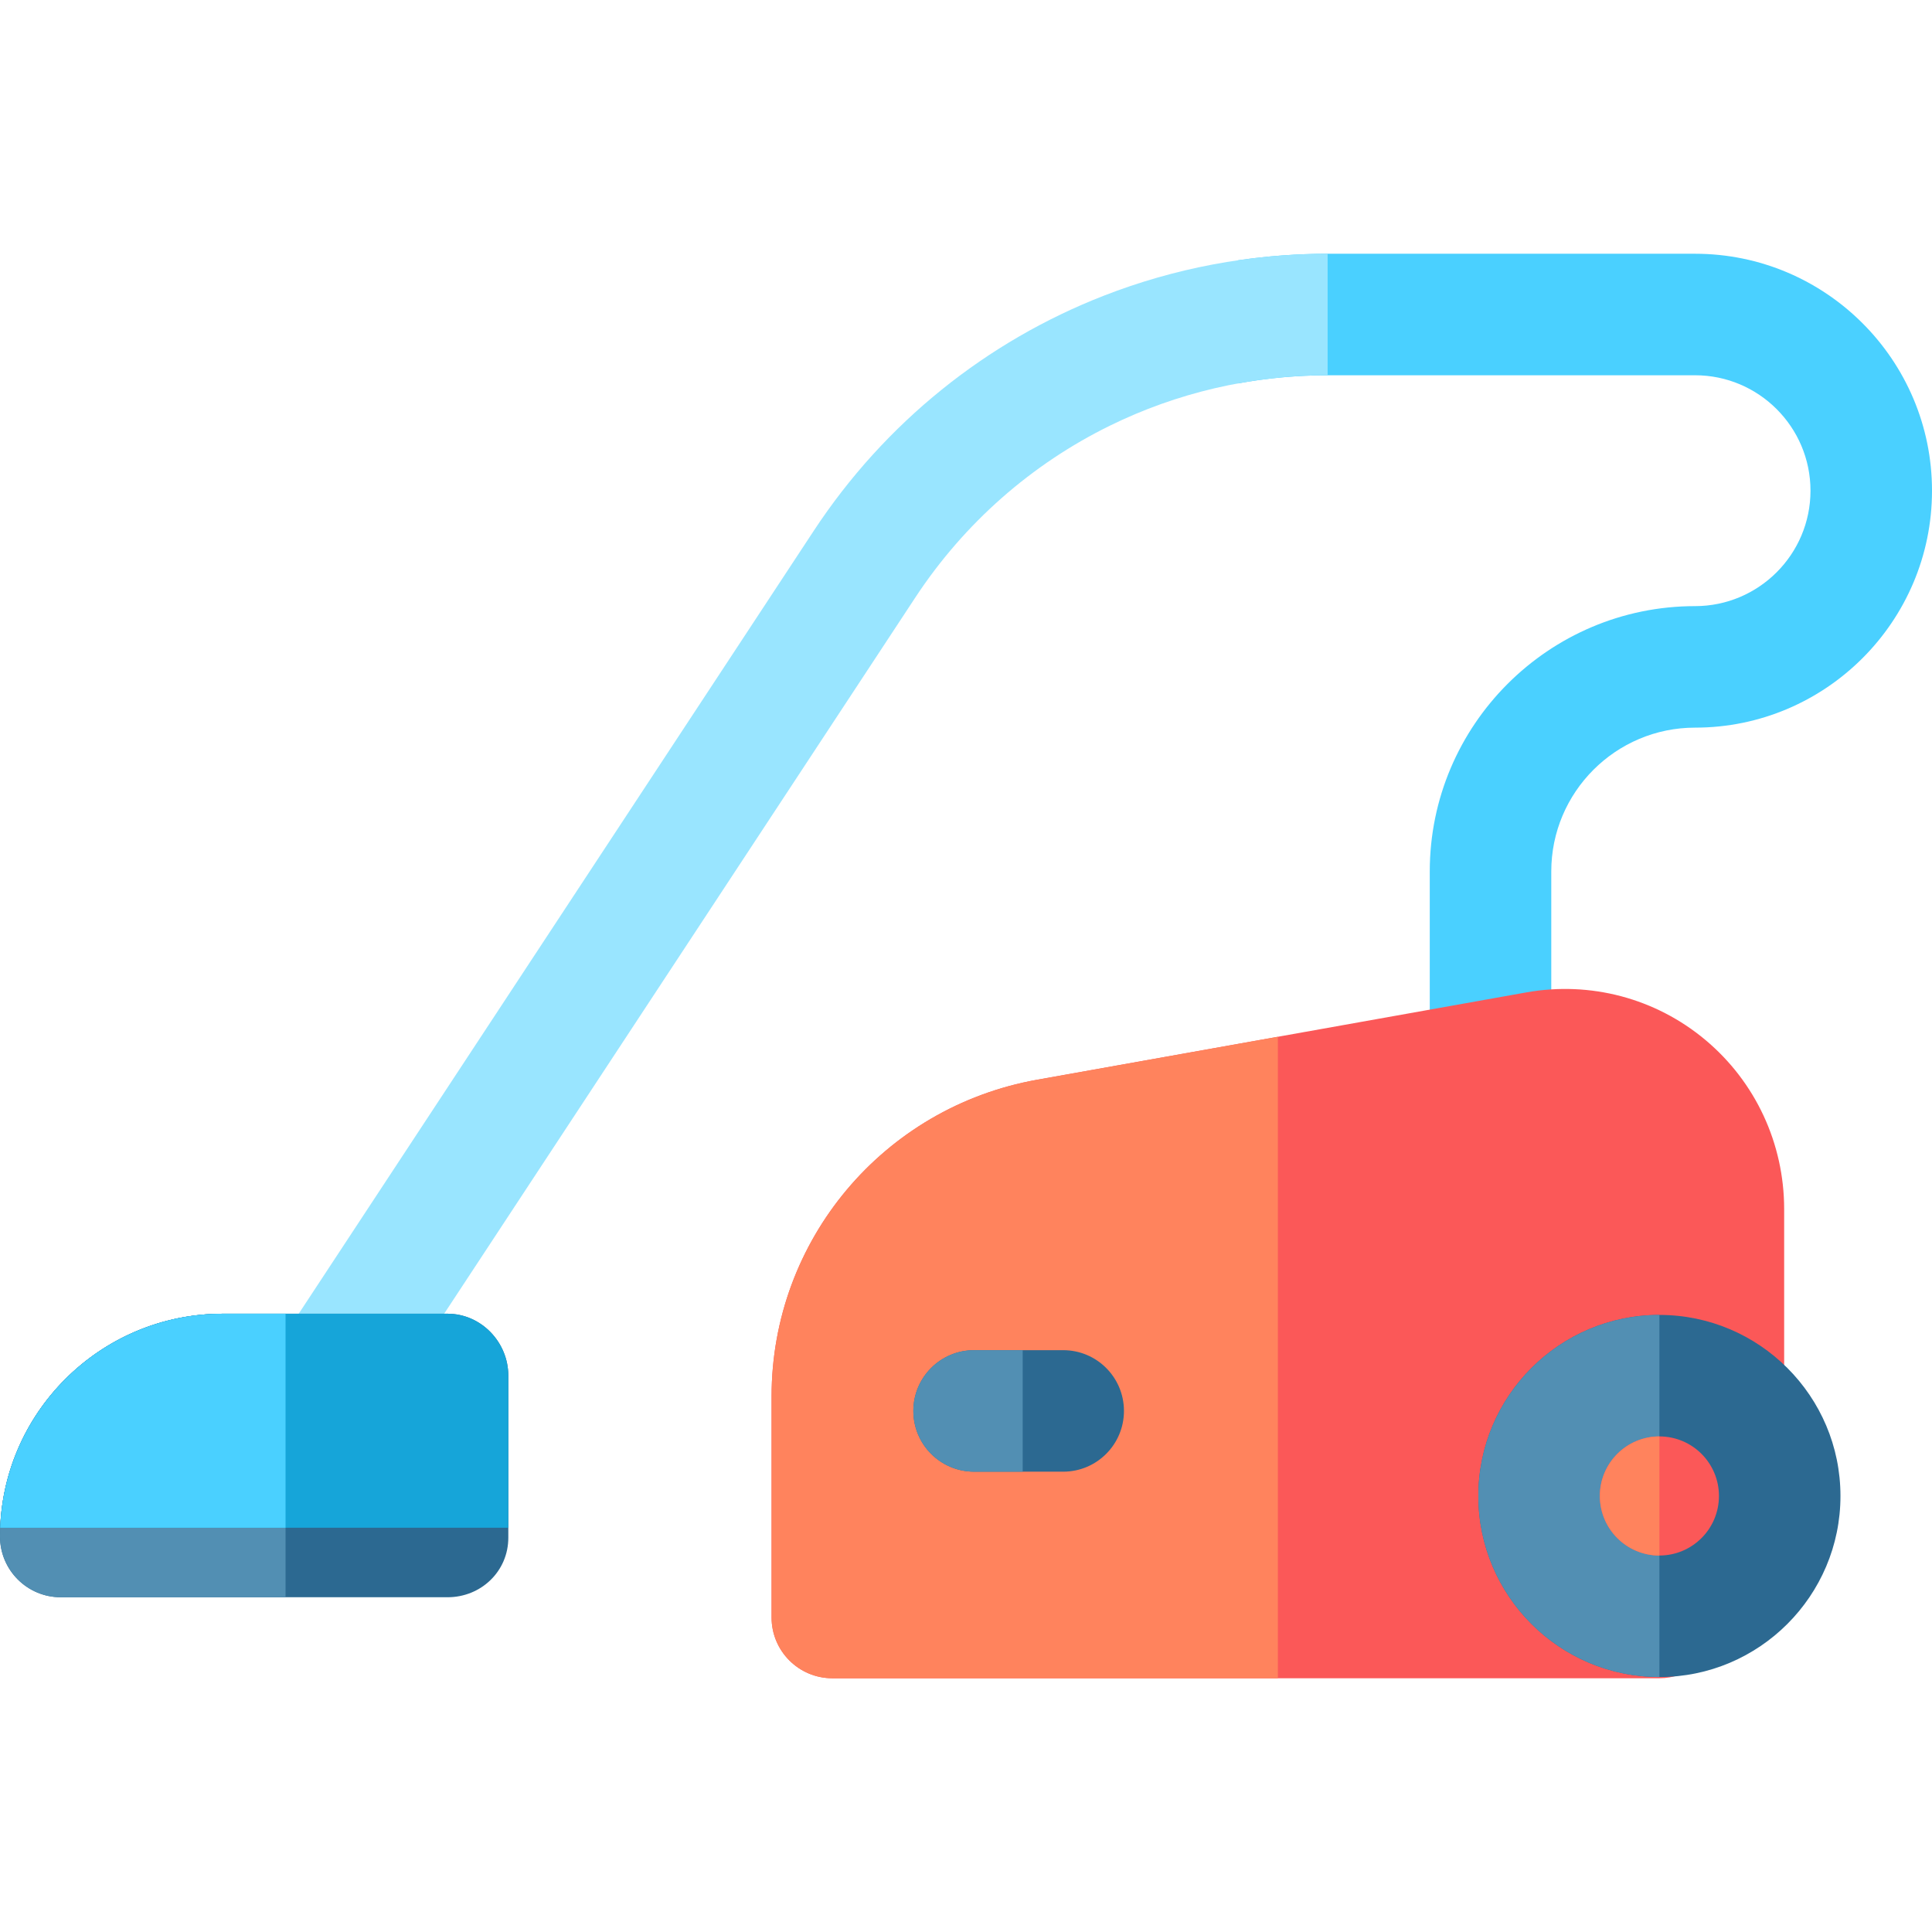
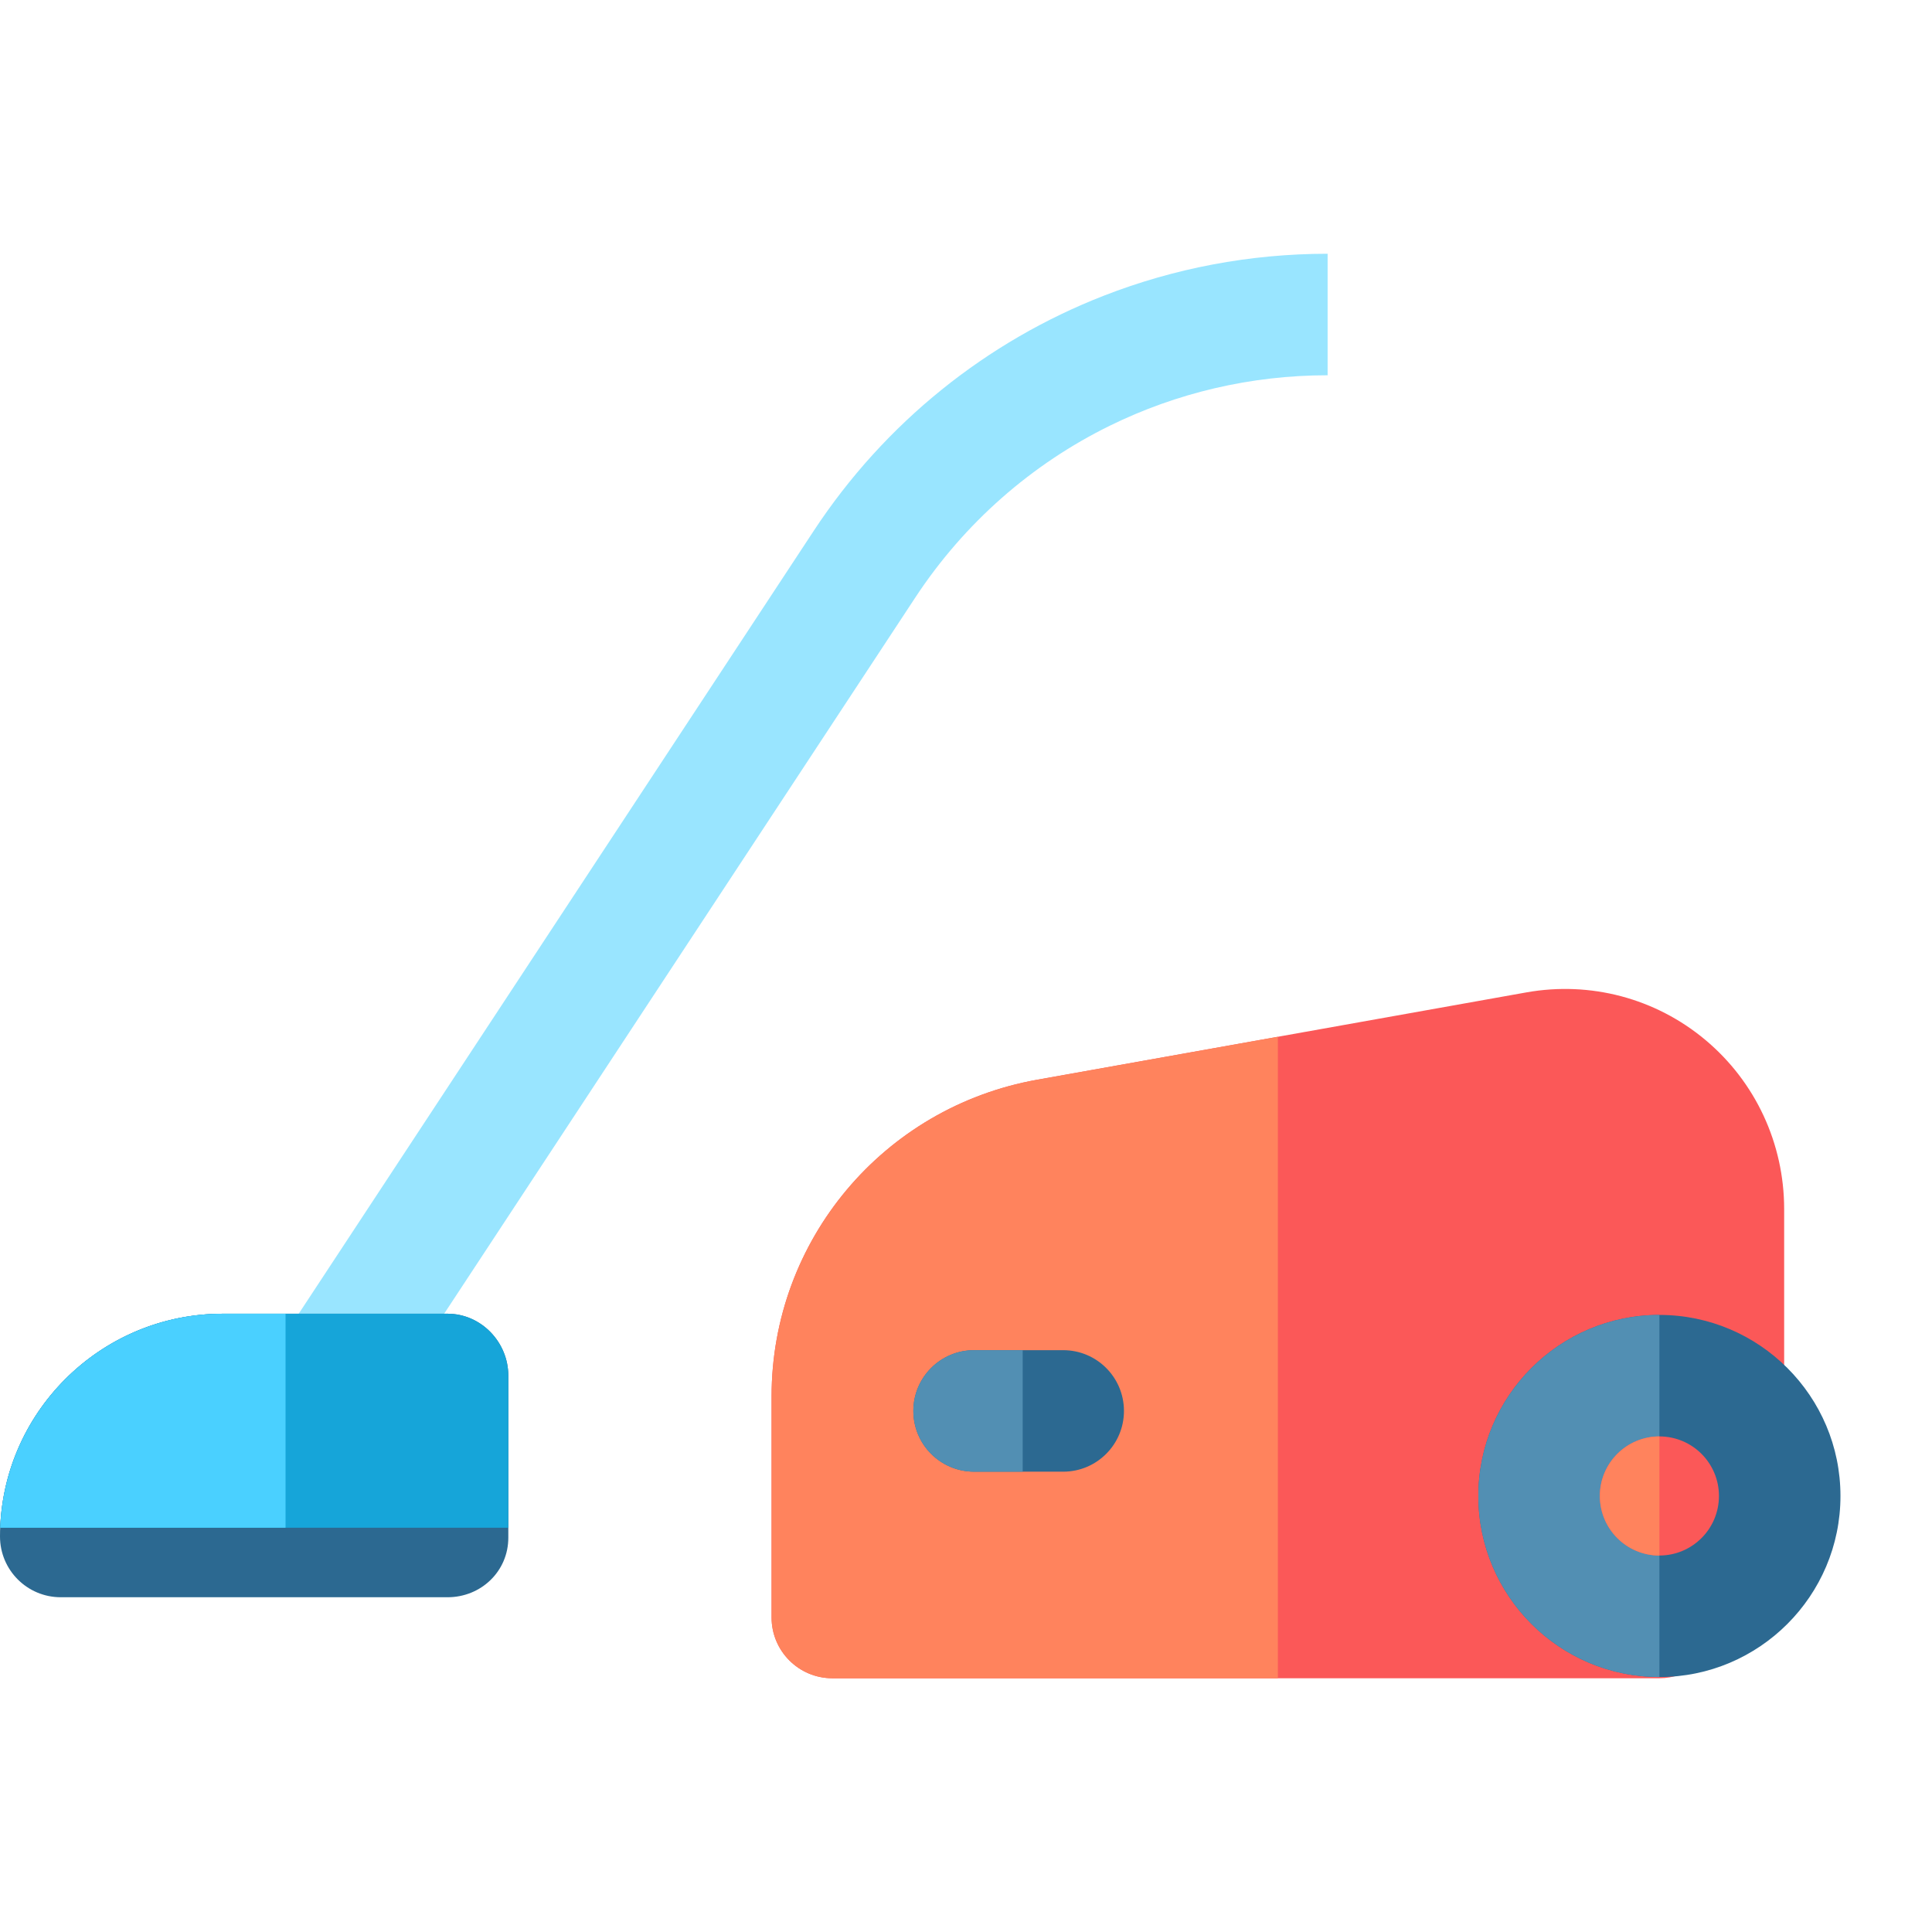
<svg xmlns="http://www.w3.org/2000/svg" height="800px" width="800px" version="1.1" id="Layer_1" viewBox="0 0 512 512" xml:space="preserve">
-   <path style="fill:#4AD0FF;" d="M449.208,67.247h-97.374c-8.015,0-15.938,0.599-23.728,1.737v32.624  c7.747-1.419,15.682-2.16,23.728-2.16h97.374c16.868,0,30.591,13.723,30.591,30.591s-13.723,30.591-30.591,30.591  c-38.767,0-70.306,31.539-70.306,70.306v42.171c0,8.892,7.209,16.101,16.101,16.101s16.101-7.209,16.101-16.101v-42.171  c0-21.011,17.093-38.105,38.105-38.105c34.624,0,62.792-28.168,62.792-62.792S483.832,67.247,449.208,67.247z" />
  <path style="fill:#FB5858;" d="M451.947,275.595c-13.186-11.039-30.485-15.629-47.456-12.598L274.861,286.14  c-40.783,7.288-70.383,42.579-70.383,83.916v58.597c0,8.892,7.209,16.101,16.101,16.101H439.76c7.305,0,13.695-4.919,15.565-11.982  l16.959-64.082c0.355-1.344,0.536-2.728,0.536-4.118v-44.147C472.82,303.038,465.212,286.699,451.947,275.595z" />
  <path style="fill:#FF835D;" d="M338.649,274.75l-63.789,11.388c-40.783,7.288-70.383,42.579-70.383,83.916v58.597  c0,8.892,7.209,16.101,16.101,16.101h118.071L338.649,274.75z" />
  <path style="fill:#2C6991;" d="M439.76,444.433c-26.457,0-47.983-21.524-47.983-47.982s21.525-47.982,47.983-47.982  c26.457,0,47.982,21.524,47.982,47.982S466.218,444.433,439.76,444.433z" />
  <path style="fill:#528FB3;" d="M439.76,444.433c-26.457,0-47.983-21.524-47.983-47.982s21.525-47.982,47.983-47.982V444.433z" />
  <path style="fill:#2C6991;" d="M281.76,390.011h-23.614c-8.892,0-16.101-7.209-16.101-16.101s7.209-16.101,16.101-16.101h23.614  c8.892,0,16.101,7.209,16.101,16.101S290.652,390.011,281.76,390.011z" />
  <path style="fill:#528FB3;" d="M271.027,390.011h-12.88c-8.892,0-16.101-7.209-16.101-16.101s7.209-16.101,16.101-16.101h12.88  V390.011z" />
  <circle style="fill:#FB5858;" cx="439.759" cy="396.448" r="15.781" />
  <path style="fill:#FF835D;" d="M439.76,412.231c-8.716,0-15.781-7.065-15.781-15.781c0-8.716,7.065-15.781,15.781-15.781V412.231z" />
  <path style="fill:#99E5FF;" d="M92.293,373.559c-3.037,0-6.106-0.858-8.833-2.651c-7.429-4.887-9.49-14.87-4.603-22.299  l136.798-207.944c18.902-28.732,45.876-50.228,76.883-62.309c18.605-7.248,38.661-11.108,59.296-11.108v32.201  c-20.385,0-40.067,4.694-57.737,13.377c-20.605,10.126-38.476,25.677-51.541,45.537L105.759,366.306  C102.666,371.008,97.529,373.559,92.293,373.559z" />
  <path style="fill:#2C6991;" d="M118.608,348.149H59.035C26.483,348.149,0,374.632,0,407.185c0,8.892,7.209,16.101,16.101,16.101  h102.508c8.892,0,16.101-6.889,16.101-15.781V364.57C134.709,355.677,127.5,348.149,118.608,348.149z" />
-   <path style="fill:#528FB3;" d="M75.674,348.149H59.035C26.483,348.149,0,374.632,0,407.185c0,8.892,7.209,16.101,16.101,16.101  h59.573V348.149z" />
  <path style="fill:#16A5D9;" d="M134.709,404.859V364.57c0-8.892-7.209-16.42-16.101-16.42H59.035  c-31.773,0-57.749,25.233-58.976,56.709H134.709z" />
  <path style="fill:#4AD0FF;" d="M75.674,404.859v-56.709H59.035c-31.773,0-57.749,25.233-58.976,56.709H75.674z" />
</svg>